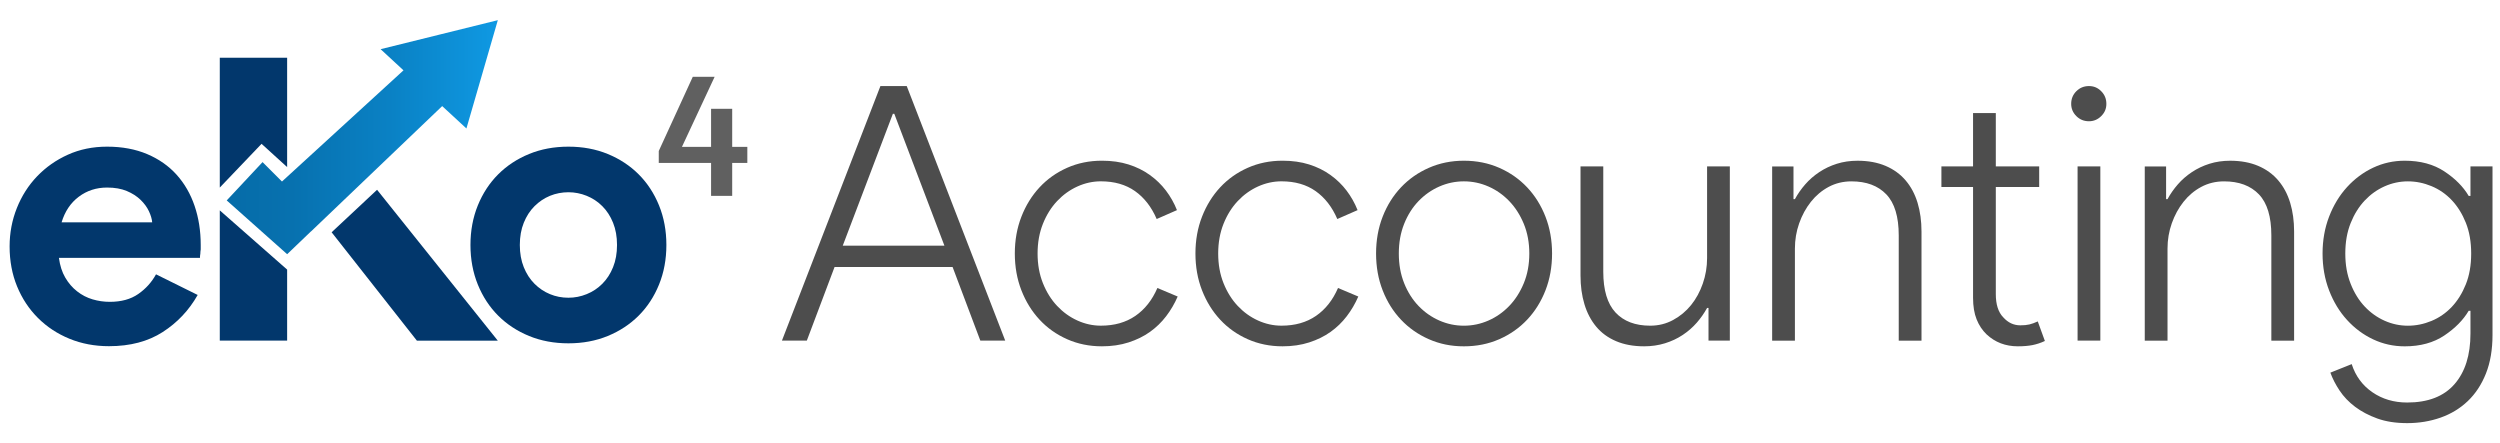
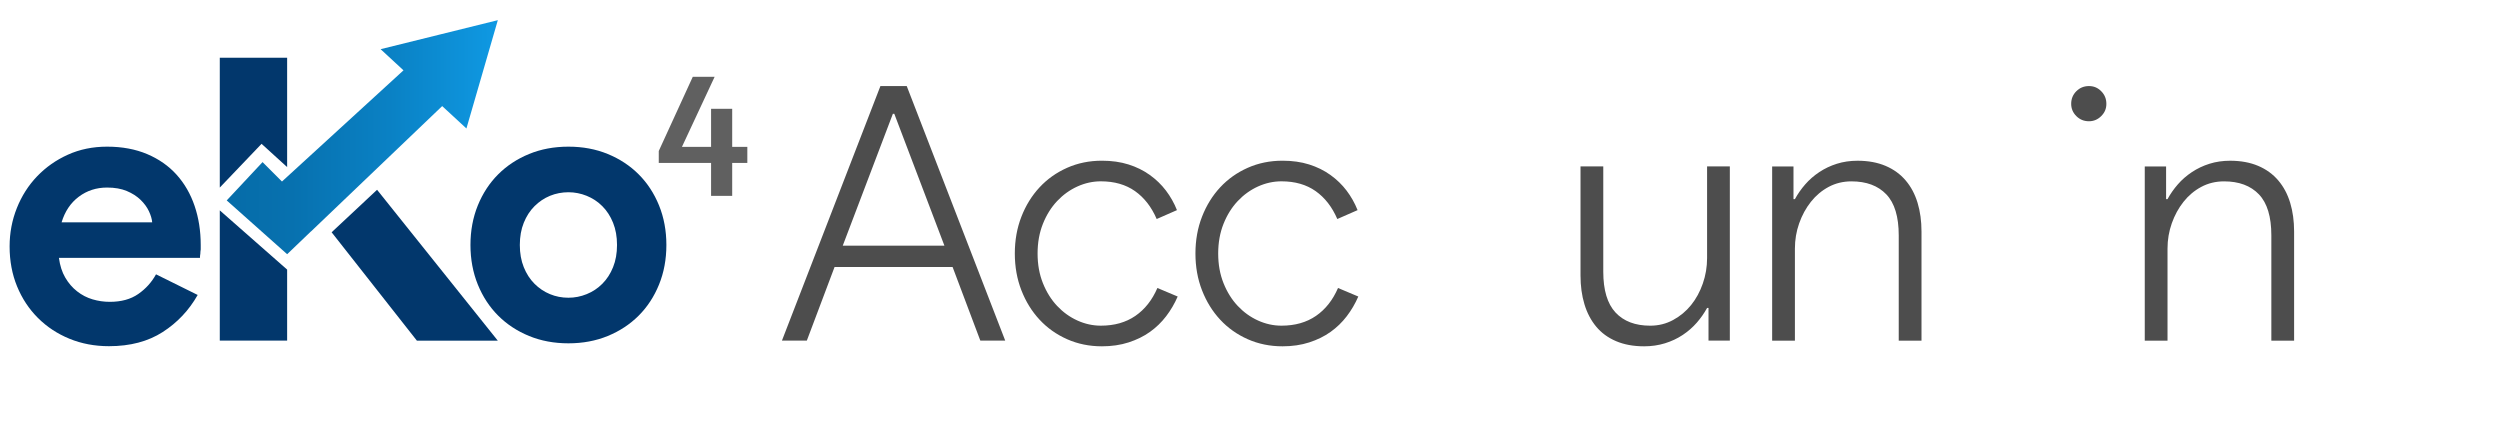
<svg xmlns="http://www.w3.org/2000/svg" id="Capa_1" data-name="Capa 1" viewBox="0 0 2591.38 459.49">
  <defs>
    <style>
      .cls-1, .cls-2 {
        fill: #02376c;
      }

      .cls-3 {
        fill: #606060;
      }

      .cls-4 {
        fill: #4d4d4d;
      }

      .cls-5 {
        fill: url(#Degradado_sin_nombre_26);
      }

      .cls-5, .cls-2 {
        fill-rule: evenodd;
      }
    </style>
    <linearGradient id="Degradado_sin_nombre_26" data-name="Degradado sin nombre 26" x1="235.01" y1="142.2" x2="516.02" y2="142.2" gradientUnits="userSpaceOnUse">
      <stop offset="0" stop-color="#066ca8" />
      <stop offset=".24" stop-color="#0771af" />
      <stop offset=".6" stop-color="#0a81c4" />
      <stop offset="1" stop-color="#0f99e3" />
    </linearGradient>
  </defs>
  <g>
    <path class="cls-4" d="m912.61,89.2h27.27l102.09,263.88h-25.8l-28.75-76.29h-122.36l-28.75,76.29h-25.8l102.09-263.88Zm66.34,165.48l-51.97-136.73h-1.47l-51.97,136.73h105.41Z" />
    <path class="cls-4" d="m1220.72,307.38c-3.2,7.37-7.19,14.19-11.98,20.45-4.79,6.27-10.38,11.67-16.77,16.22-6.39,4.55-13.76,8.17-22.11,10.87-8.36,2.7-17.57,4.05-27.64,4.05-13.03,0-25.06-2.46-36.12-7.37s-20.58-11.67-28.56-20.27c-7.99-8.6-14.25-18.73-18.8-30.41-4.55-11.67-6.82-24.38-6.82-38.15s2.27-26.47,6.82-38.15c4.54-11.67,10.81-21.8,18.8-30.41,7.98-8.6,17.51-15.35,28.56-20.27,11.06-4.91,23.09-7.37,36.12-7.37,10.07,0,19.22,1.29,27.46,3.87,8.23,2.58,15.6,6.21,22.11,10.87,6.51,4.67,12.1,10.08,16.77,16.22,4.66,6.14,8.48,12.9,11.42,20.27l-21.01,9.21c-5.41-12.53-12.9-22.17-22.48-28.93-9.58-6.75-21.38-10.14-35.38-10.14-8.36,0-16.46,1.79-24.32,5.34-7.87,3.57-14.87,8.6-21.01,15.11-6.14,6.51-11.06,14.37-14.74,23.59s-5.53,19.48-5.53,30.77,1.84,21.56,5.53,30.77,8.6,17.08,14.74,23.59c6.14,6.51,13.14,11.55,21.01,15.11,7.86,3.56,15.97,5.34,24.32,5.34,14,0,25.92-3.37,35.75-10.13,9.82-6.75,17.44-16.4,22.85-28.93l21.01,8.85Z" />
    <path class="cls-4" d="m1407.94,307.38c-3.2,7.37-7.19,14.19-11.98,20.45-4.79,6.27-10.38,11.67-16.77,16.22-6.39,4.55-13.76,8.17-22.11,10.87-8.36,2.7-17.57,4.05-27.64,4.05-13.03,0-25.06-2.46-36.12-7.37s-20.58-11.67-28.56-20.27c-7.99-8.6-14.25-18.73-18.8-30.41-4.55-11.67-6.82-24.38-6.82-38.15s2.27-26.47,6.82-38.15c4.54-11.67,10.81-21.8,18.8-30.41,7.98-8.6,17.51-15.35,28.56-20.27,11.06-4.91,23.09-7.37,36.12-7.37,10.07,0,19.22,1.29,27.46,3.87,8.23,2.58,15.6,6.21,22.11,10.87,6.51,4.67,12.1,10.08,16.77,16.22,4.66,6.14,8.48,12.9,11.42,20.27l-21.01,9.21c-5.41-12.53-12.9-22.17-22.48-28.93-9.58-6.75-21.38-10.14-35.38-10.14-8.36,0-16.46,1.79-24.33,5.34-7.87,3.57-14.87,8.6-21.01,15.11-6.14,6.51-11.06,14.37-14.74,23.59s-5.53,19.48-5.53,30.77,1.84,21.56,5.53,30.77,8.6,17.08,14.74,23.59c6.14,6.51,13.14,11.55,21.01,15.11,7.86,3.56,15.97,5.34,24.33,5.34,14,0,25.92-3.37,35.75-10.13,9.82-6.75,17.44-16.4,22.85-28.93l21.01,8.85Z" />
-     <path class="cls-4" d="m1517.4,166.59c13.27,0,25.49,2.46,36.67,7.37,11.18,4.92,20.82,11.67,28.93,20.27,8.11,8.6,14.43,18.74,18.98,30.41,4.54,11.67,6.82,24.39,6.82,38.15s-2.27,26.48-6.82,38.15c-4.55,11.67-10.87,21.81-18.98,30.41-8.11,8.6-17.75,15.36-28.93,20.27-11.18,4.91-23.4,7.37-36.67,7.37s-25.12-2.46-36.3-7.37c-11.18-4.91-20.82-11.67-28.93-20.27-8.11-8.6-14.44-18.73-18.98-30.41-4.55-11.67-6.82-24.38-6.82-38.15s2.27-26.47,6.82-38.15c4.54-11.67,10.87-21.8,18.98-30.41,8.11-8.6,17.75-15.35,28.93-20.27,11.18-4.91,23.28-7.37,36.3-7.37Zm0,171.01c8.84,0,17.32-1.78,25.43-5.34,8.11-3.56,15.29-8.6,21.56-15.11,6.27-6.51,11.3-14.37,15.11-23.59,3.81-9.21,5.71-19.47,5.71-30.77s-1.91-21.56-5.71-30.77c-3.81-9.21-8.85-17.07-15.11-23.59-6.27-6.51-13.45-11.55-21.56-15.11-8.11-3.56-16.58-5.34-25.43-5.34s-17.32,1.79-25.43,5.34c-8.11,3.57-15.29,8.6-21.56,15.11-6.27,6.51-11.24,14.37-14.93,23.59s-5.53,19.48-5.53,30.77,1.84,21.56,5.53,30.77,8.66,17.08,14.93,23.59c6.27,6.51,13.45,11.55,21.56,15.11,8.11,3.56,16.58,5.34,25.43,5.34Z" />
    <path class="cls-4" d="m1770.97,319.17h-1.47c-2.95,5.41-6.51,10.5-10.69,15.3-4.18,4.79-9.03,9.03-14.56,12.71s-11.67,6.57-18.43,8.66c-6.76,2.08-13.95,3.13-21.56,3.13-11.06,0-20.77-1.79-29.12-5.34-8.36-3.56-15.24-8.6-20.64-15.11-5.41-6.51-9.46-14.25-12.16-23.22-2.71-8.97-4.05-18.85-4.05-29.67v-113.15h23.59v109.09c0,19.16,4.24,33.3,12.71,42.38,8.48,9.09,20.46,13.64,35.93,13.64,8.6,0,16.52-1.96,23.77-5.9,7.24-3.93,13.45-9.09,18.61-15.48,5.16-6.39,9.21-13.82,12.16-22.3,2.95-8.48,4.42-17.26,4.42-26.35v-95.09h23.59v180.59h-22.11v-33.91Z" />
    <path class="cls-4" d="m1859.05,206.4h1.47c2.95-5.4,6.51-10.5,10.69-15.29,4.17-4.79,9.03-9.03,14.56-12.71s11.61-6.57,18.24-8.66c6.63-2.08,13.76-3.13,21.38-3.13,11.06,0,20.76,1.79,29.12,5.34,8.35,3.56,15.29,8.6,20.82,15.11,5.53,6.51,9.64,14.25,12.35,23.22,2.7,8.97,4.05,18.86,4.05,29.67v113.15h-23.59v-109.09c0-19.41-4.3-33.6-12.9-42.57-8.6-8.97-20.64-13.45-36.12-13.45-8.6,0-16.46,1.91-23.59,5.71-7.13,3.81-13.27,8.97-18.43,15.48-5.16,6.51-9.21,13.95-12.16,22.3-2.95,8.36-4.42,17.08-4.42,26.17v95.46h-23.59v-180.59h22.11v33.91Z" />
-     <path class="cls-4" d="m2045.17,193.86h-32.8v-21.38h32.8v-55.28h23.59v55.28h44.96v21.38h-44.96v111c0,10.79,2.58,18.82,7.74,24.08,4.91,5.52,10.81,8.28,17.69,8.28,3.69,0,6.82-.3,9.4-.92,2.58-.61,5.46-1.66,8.66-3.13l7.37,20.27c-4.18,1.96-8.42,3.37-12.72,4.24-4.3.86-9.4,1.29-15.29,1.29-12.78,0-23.59-4.13-32.43-12.38-4.42-4.25-7.87-9.44-10.32-15.57-2.46-6.13-3.69-13.57-3.69-22.33v-114.83Z" />
-     <path class="cls-4" d="m2165.31,125.68c-5.16,0-9.52-1.78-13.08-5.34-3.56-3.56-5.34-7.8-5.34-12.71,0-5.16,1.78-9.52,5.34-13.08,3.56-3.56,7.92-5.34,13.08-5.34s9.15,1.79,12.71,5.34c3.56,3.56,5.34,7.92,5.34,13.08s-1.79,9.16-5.34,12.71c-3.56,3.56-7.8,5.34-12.71,5.34Zm-11.79,227.4v-180.59h23.59v180.59h-23.59Z" />
+     <path class="cls-4" d="m2165.31,125.68c-5.16,0-9.52-1.78-13.08-5.34-3.56-3.56-5.34-7.8-5.34-12.71,0-5.16,1.78-9.52,5.34-13.08,3.56-3.56,7.92-5.34,13.08-5.34s9.15,1.79,12.71,5.34c3.56,3.56,5.34,7.92,5.34,13.08s-1.79,9.16-5.34,12.71c-3.56,3.56-7.8,5.34-12.71,5.34Zm-11.79,227.4v-180.59v180.59h-23.59Z" />
    <path class="cls-4" d="m2245.28,206.4h1.47c2.95-5.4,6.51-10.5,10.69-15.29,4.17-4.79,9.03-9.03,14.56-12.71s11.61-6.57,18.24-8.66c6.63-2.08,13.76-3.13,21.38-3.13,11.06,0,20.76,1.79,29.12,5.34,8.35,3.56,15.29,8.6,20.82,15.11,5.53,6.51,9.64,14.25,12.35,23.22,2.7,8.97,4.05,18.86,4.05,29.67v113.15h-23.59v-109.09c0-19.41-4.3-33.6-12.9-42.57-8.6-8.97-20.64-13.45-36.12-13.45-8.6,0-16.46,1.91-23.59,5.71-7.13,3.81-13.27,8.97-18.43,15.48-5.16,6.51-9.21,13.95-12.16,22.3-2.95,8.36-4.42,17.08-4.42,26.17v95.46h-23.59v-180.59h22.11v33.91Z" />
-     <path class="cls-4" d="m2495.16,438.59c-11.79,0-22.11-1.6-30.96-4.79-8.85-3.2-16.53-7.25-23.04-12.16-6.51-4.92-11.86-10.5-16.03-16.77-4.18-6.27-7.37-12.47-9.58-18.61l22.11-8.84c3.93,12.28,11.06,21.99,21.38,29.12,10.32,7.12,22.36,10.69,36.12,10.69,21.62,0,37.96-6.33,49.02-18.98,11.06-12.66,16.58-30.16,16.58-52.52v-23.59h-1.84c-5.65,9.58-14.07,18.12-25.25,25.61-11.18,7.49-24.88,11.24-41.09,11.24-11.55,0-22.42-2.4-32.62-7.19-10.2-4.79-19.23-11.48-27.09-20.09-7.87-8.6-14.07-18.8-18.61-30.59-4.55-11.79-6.82-24.57-6.82-38.33s2.27-26.54,6.82-38.33c4.54-11.79,10.75-21.99,18.61-30.59,7.86-8.6,16.89-15.29,27.09-20.09,10.19-4.79,21.07-7.19,32.62-7.19,16.22,0,29.91,3.69,41.09,11.06,11.18,7.37,19.59,15.85,25.25,25.43h1.84v-30.59h22.85v174.7c0,15.23-2.27,28.56-6.82,39.99-4.55,11.42-10.81,20.94-18.8,28.56-7.99,7.61-17.39,13.33-28.19,17.14-10.82,3.81-22.36,5.71-34.64,5.71Zm.74-100.98c8.35,0,16.52-1.66,24.51-4.97,7.98-3.32,14.98-8.17,21.01-14.56,6.02-6.39,10.87-14.19,14.56-23.4s5.53-19.84,5.53-31.88-1.84-22.67-5.53-31.88-8.54-17.01-14.56-23.4c-6.02-6.39-13.03-11.24-21.01-14.56-7.99-3.32-16.16-4.98-24.51-4.98s-16.4,1.72-24.14,5.16c-7.74,3.44-14.62,8.36-20.64,14.74-6.02,6.39-10.87,14.19-14.56,23.4s-5.53,19.72-5.53,31.51,1.84,21.99,5.53,31.33c3.69,9.34,8.53,17.2,14.56,23.59,6.02,6.39,12.9,11.3,20.64,14.74,7.74,3.44,15.79,5.16,24.14,5.16Z" />
  </g>
  <g>
    <polyline class="cls-5" points="516.02 20.9 455.28 35.94 394.52 50.98 418.24 72.9 292.27 188.15 272.15 168.03 235.01 207.75 297.65 263.5 322.38 239.81 322.43 239.86 458.35 109.97 483.47 133.18 499.75 77.04 516.02 20.9" />
    <g>
      <polygon class="cls-2" points="297.63 173.19 297.63 59.86 227.82 59.86 227.82 194.42 271.12 149.08 297.63 173.19" />
      <polygon class="cls-2" points="343.75 240.77 432.11 353.09 515.97 353.09 390.85 196.72 343.75 240.77" />
      <polygon class="cls-2" points="227.82 218.07 227.82 353.08 297.63 353.08 297.63 279.45 227.82 218.07" />
      <path class="cls-1" d="m589.2,152.02c14.84,0,28.44,2.53,40.81,7.62,12.36,5.08,23.04,12.1,32.02,21.09,8.98,8.98,16.01,19.71,21.09,32.21,5.07,12.49,7.62,26.16,7.62,41s-2.55,28.52-7.62,41.01c-5.08,12.49-12.11,23.23-21.09,32.21-8.98,8.98-19.66,16.01-32.02,21.09-12.36,5.07-25.97,7.62-40.81,7.62s-28.44-2.55-40.81-7.62c-12.36-5.08-23.04-12.11-32.02-21.09-8.98-8.98-16.01-19.71-21.09-32.21-5.07-12.49-7.62-26.17-7.62-41.01s2.55-28.5,7.62-41c5.08-12.49,12.11-23.23,21.09-32.21,8.98-8.99,19.66-16.01,32.02-21.09,12.36-5.08,25.97-7.62,40.81-7.62Zm0,156.59c6.5,0,12.82-1.23,18.94-3.72,6.11-2.46,11.53-6.05,16.2-10.74,4.69-4.69,8.41-10.4,11.13-17.18,2.74-6.77,4.1-14.44,4.1-23.04s-1.36-16.26-4.1-23.04c-2.72-6.77-6.44-12.49-11.13-17.18-4.67-4.69-10.09-8.26-16.2-10.74-6.12-2.46-12.43-3.71-18.94-3.71s-13.15,1.24-19.13,3.71c-5.99,2.48-11.32,6.05-16.01,10.74-4.69,4.69-8.41,10.41-11.13,17.18-2.74,6.78-4.1,14.46-4.1,23.04s1.36,16.27,4.1,23.04c2.72,6.78,6.44,12.49,11.13,17.18,4.69,4.69,10.02,8.28,16.01,10.74,5.98,2.49,12.36,3.72,19.13,3.72Z" />
      <path class="cls-1" d="m204.9,305.75c-8.98,15.85-21.07,28.66-36.25,38.43-15.19,9.77-33.75,14.66-55.67,14.66-14.8,0-28.46-2.58-41.01-7.73-12.55-5.15-23.44-12.35-32.69-21.59-9.25-9.24-16.44-20.14-21.59-32.69-5.15-12.54-7.73-26.35-7.73-41.4,0-14,2.51-27.27,7.53-39.82,5.01-12.54,12.01-23.51,21-32.89,8.98-9.37,19.61-16.84,31.89-22.38,12.28-5.55,25.82-8.32,40.61-8.32,15.58,0,29.45,2.58,41.6,7.73,12.14,5.15,22.31,12.28,30.5,21.39,8.19,9.11,14.39,19.88,18.62,32.29,4.22,12.41,6.34,25.89,6.34,40.41v4.75c-.27,1.59-.39,3.04-.39,4.36-.27,1.32-.39,2.77-.39,4.36H61.08c1.05,7.92,3.23,14.73,6.54,20.4,3.3,5.68,7.39,10.44,12.28,14.26,4.88,3.83,10.23,6.61,16.05,8.32,5.81,1.72,11.75,2.58,17.83,2.58,11.89,0,21.73-2.7,29.52-8.12,7.79-5.41,13.92-12.21,18.42-20.4l43.19,21.39Zm-47.15-75.28c-.27-3.43-1.39-7.26-3.37-11.49-1.98-4.22-4.89-8.19-8.72-11.89-3.83-3.7-8.59-6.74-14.26-9.11-5.68-2.38-12.48-3.57-20.41-3.57-11.09,0-20.87,3.17-29.32,9.51-8.46,6.34-14.4,15.19-17.83,26.55h93.9Z" />
      <path class="cls-3" d="m737.07,168.91h-54.23v-12.39l35.25-76.89h22.66l-33.89,72.63h30.21v-39.51l21.89.02v39.49h15.69v16.65h-15.69v34.09h-21.89v-34.09Z" />
    </g>
  </g>
</svg>